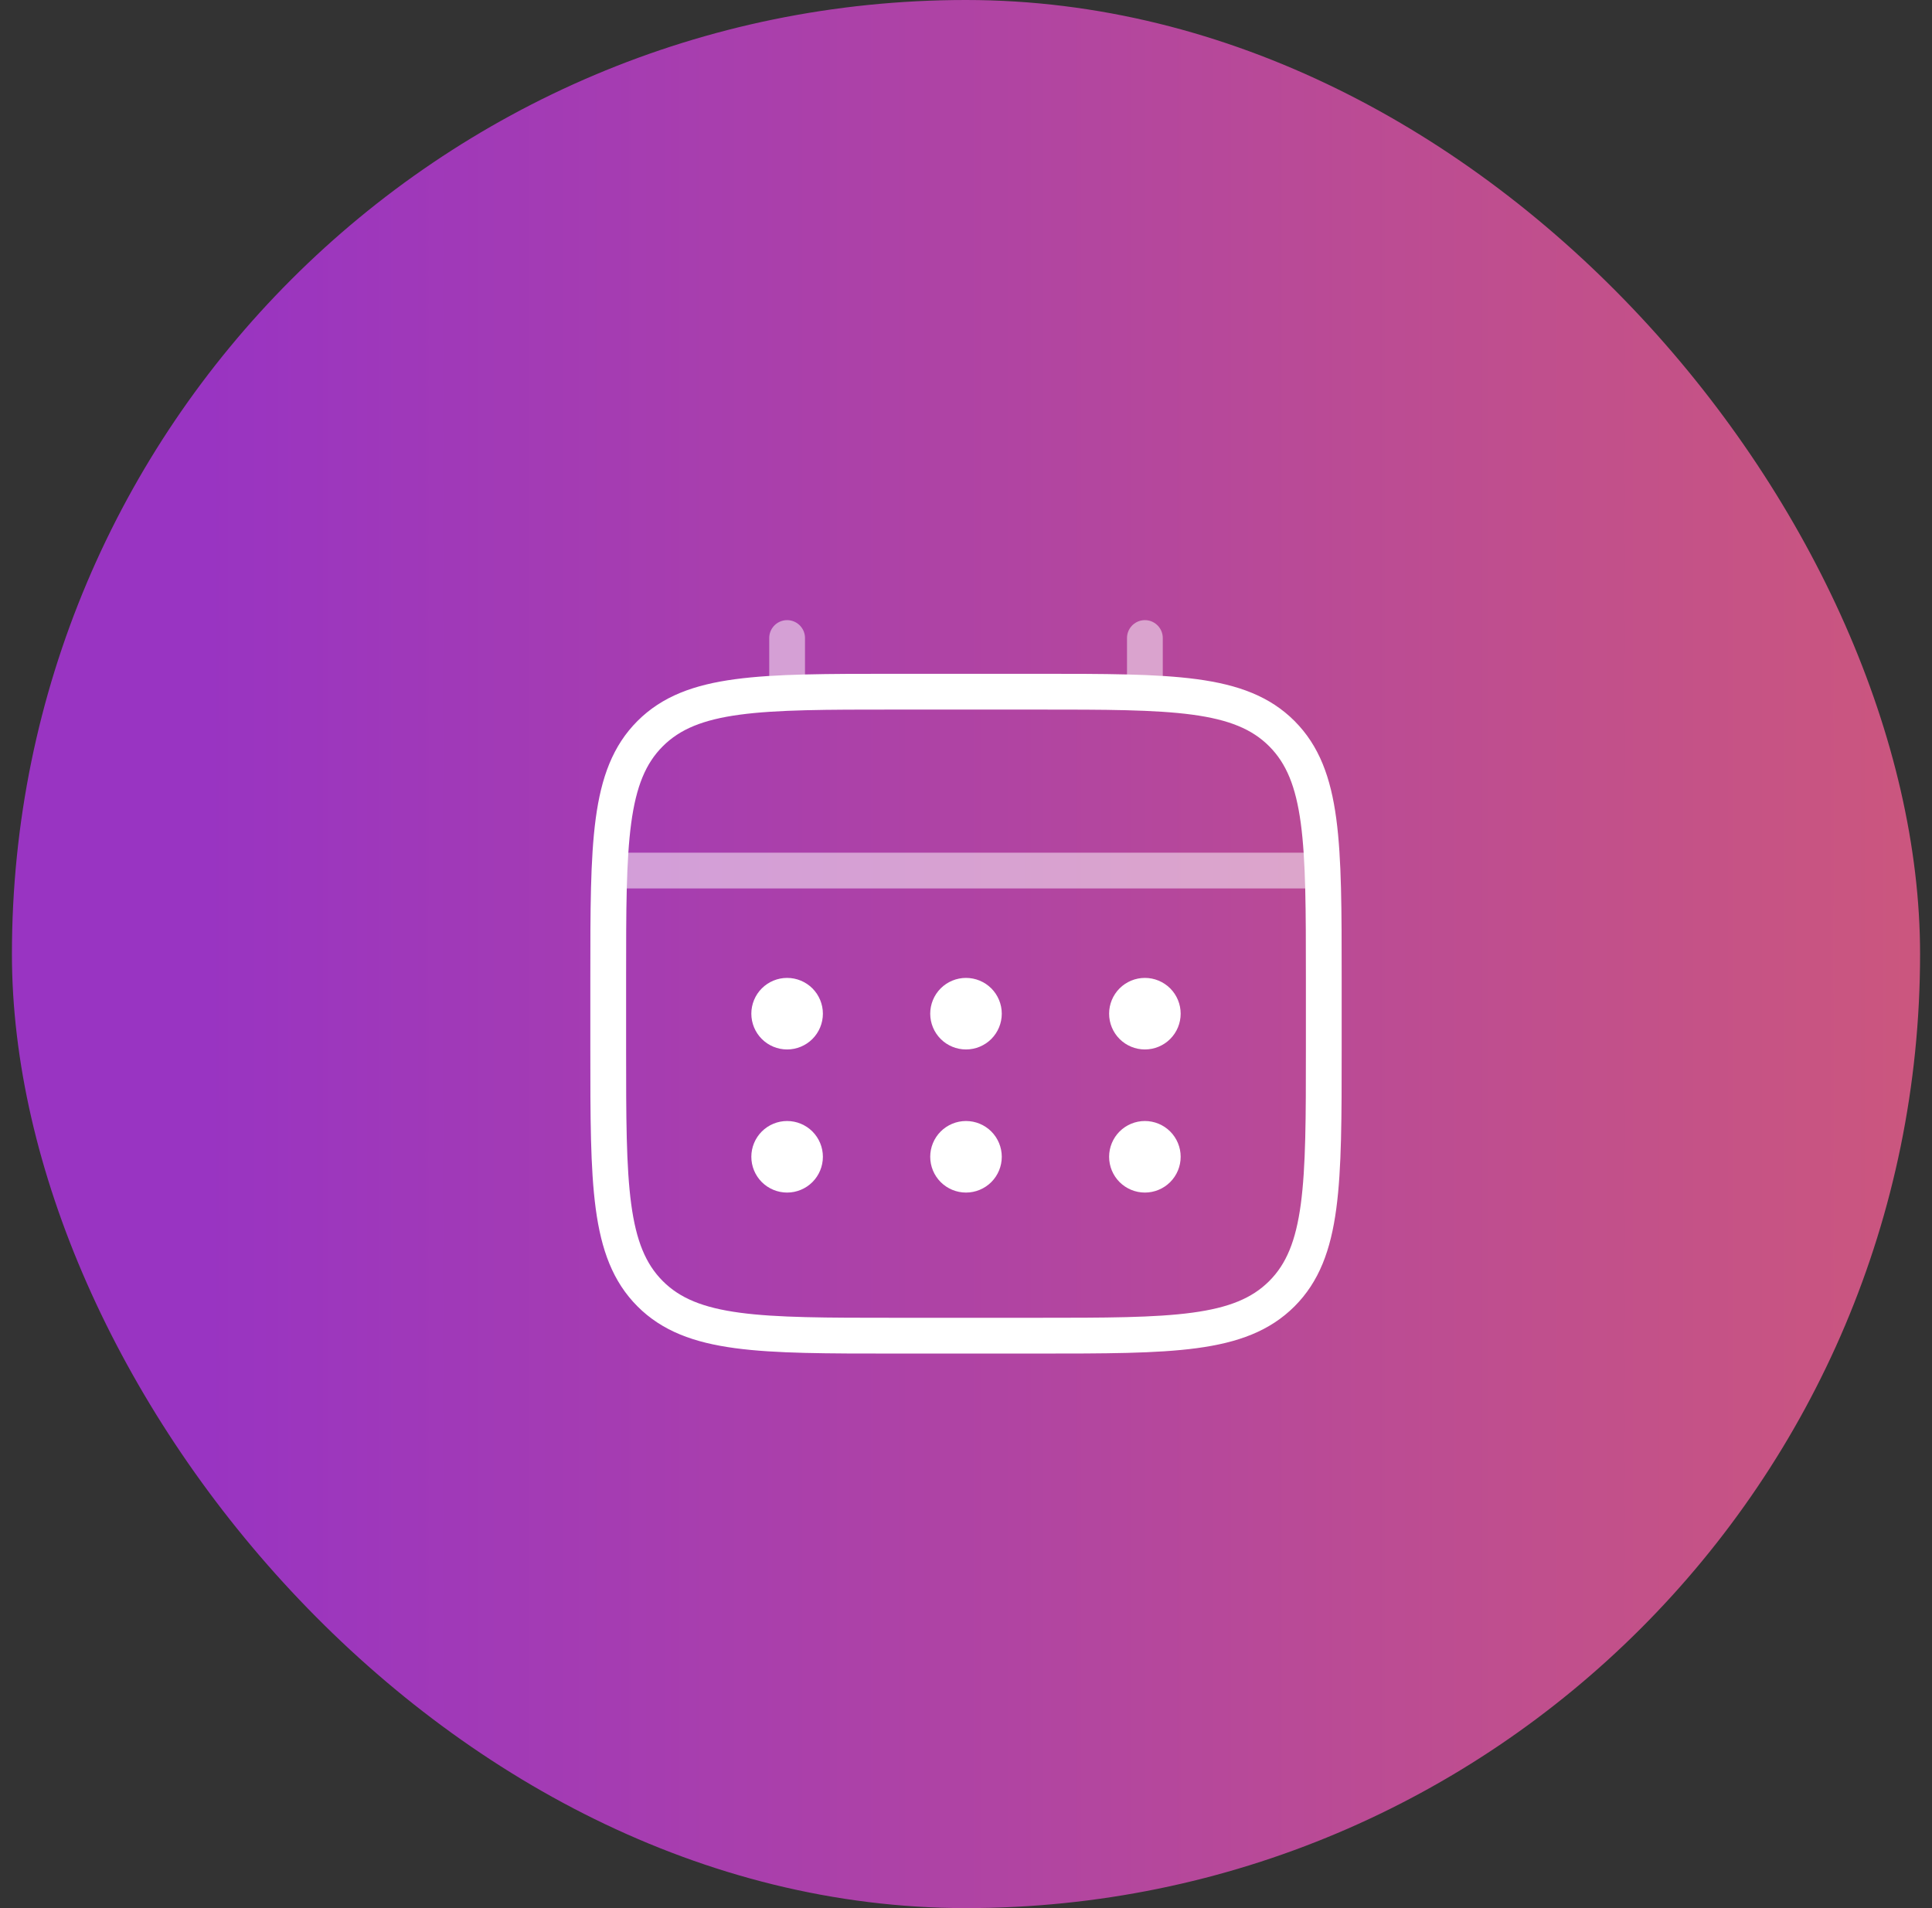
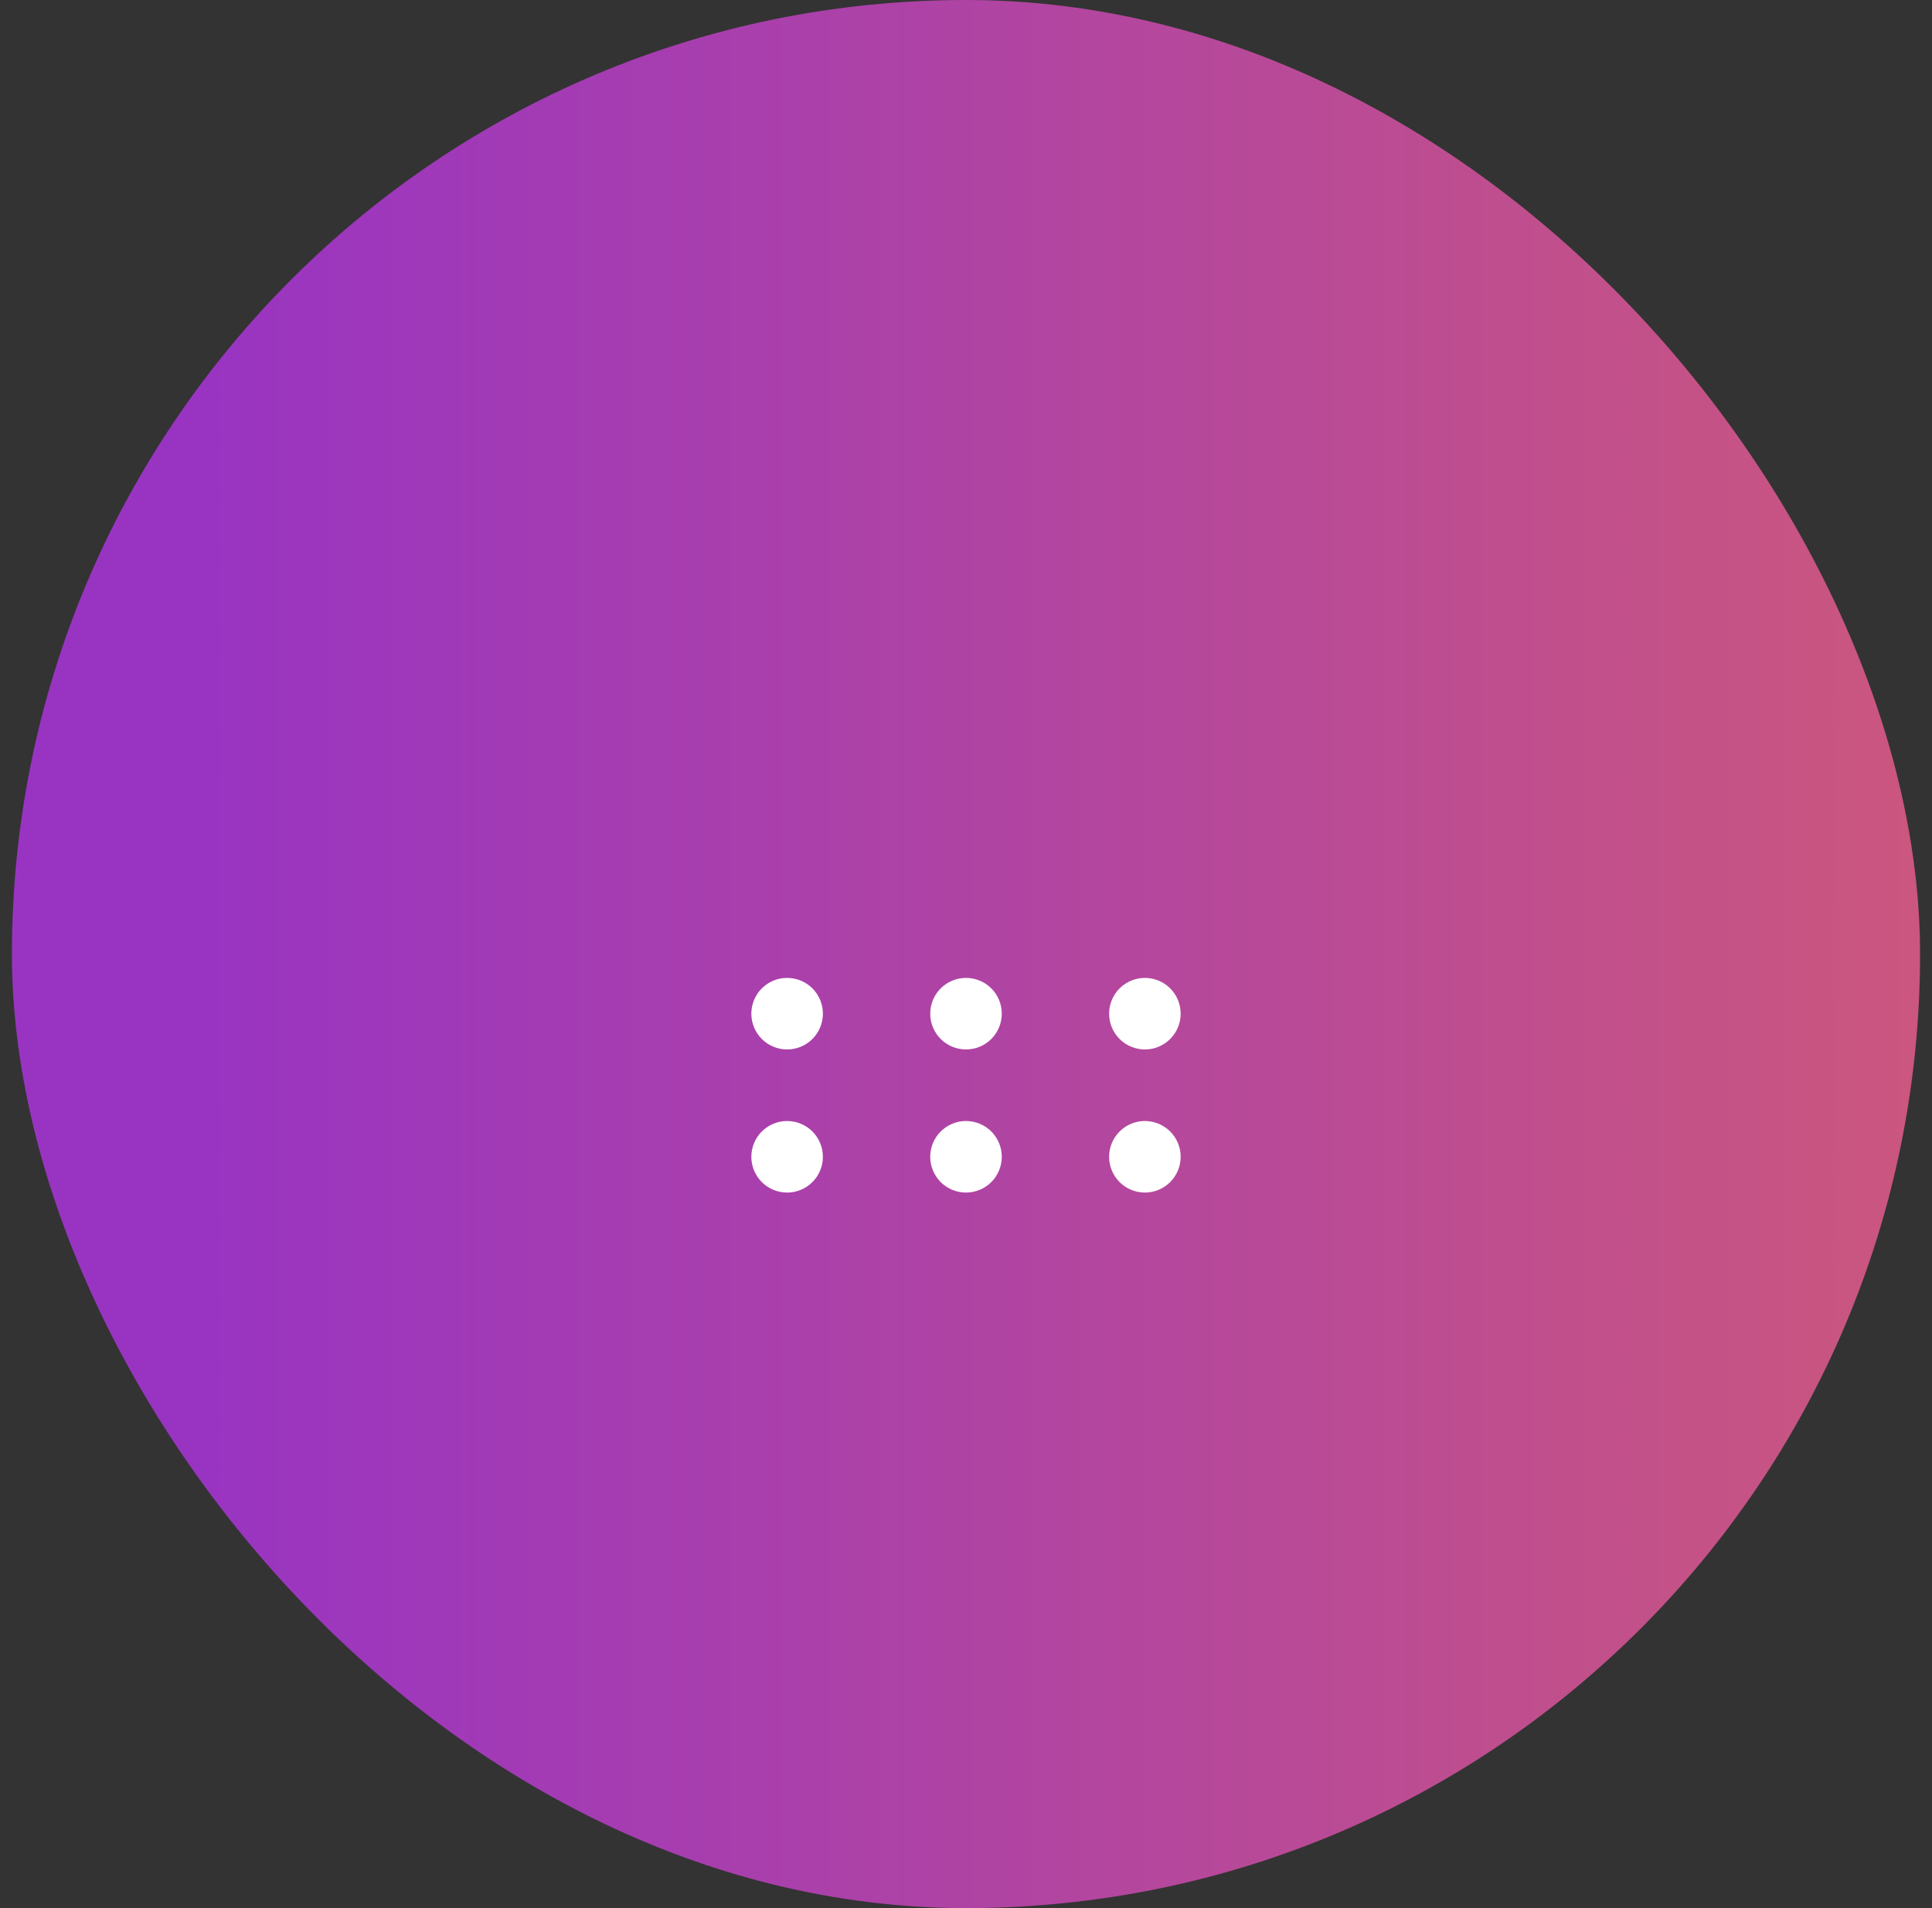
<svg xmlns="http://www.w3.org/2000/svg" width="81" height="80" viewBox="0 0 81 80" fill="none">
  <rect x="0" y="0" width="81" height="80" fill="#333333" stroke="none" />
  <rect x="0.5" width="80" height="80" rx="40" fill="url(#paint0_linear_3008_224)" />
-   <path d="M25.5 41C25.5 35.343 25.5 32.514 27.258 30.758C29.016 29.002 31.843 29 37.5 29H43.5C49.157 29 51.986 29 53.742 30.758C55.498 32.516 55.5 35.343 55.5 41V44C55.5 49.657 55.5 52.486 53.742 54.242C51.984 55.998 49.157 56 43.5 56H37.5C31.843 56 29.015 56 27.258 54.242C25.502 52.484 25.5 49.657 25.5 44V41Z" stroke="white" stroke-width="1.5" />
-   <path opacity="0.5" d="M33 29V26.75M48 29V26.75M26.25 36.5H54.75" stroke="white" stroke-width="1.5" stroke-linecap="round" />
  <path d="M49.5 48.5C49.5 48.898 49.342 49.279 49.061 49.561C48.779 49.842 48.398 50 48 50C47.602 50 47.221 49.842 46.939 49.561C46.658 49.279 46.5 48.898 46.5 48.5C46.5 48.102 46.658 47.721 46.939 47.439C47.221 47.158 47.602 47 48 47C48.398 47 48.779 47.158 49.061 47.439C49.342 47.721 49.5 48.102 49.5 48.5ZM49.5 42.5C49.5 42.898 49.342 43.279 49.061 43.561C48.779 43.842 48.398 44 48 44C47.602 44 47.221 43.842 46.939 43.561C46.658 43.279 46.5 42.898 46.5 42.5C46.5 42.102 46.658 41.721 46.939 41.439C47.221 41.158 47.602 41 48 41C48.398 41 48.779 41.158 49.061 41.439C49.342 41.721 49.5 42.102 49.5 42.5ZM42 48.5C42 48.898 41.842 49.279 41.561 49.561C41.279 49.842 40.898 50 40.5 50C40.102 50 39.721 49.842 39.439 49.561C39.158 49.279 39 48.898 39 48.5C39 48.102 39.158 47.721 39.439 47.439C39.721 47.158 40.102 47 40.5 47C40.898 47 41.279 47.158 41.561 47.439C41.842 47.721 42 48.102 42 48.5ZM42 42.5C42 42.898 41.842 43.279 41.561 43.561C41.279 43.842 40.898 44 40.5 44C40.102 44 39.721 43.842 39.439 43.561C39.158 43.279 39 42.898 39 42.5C39 42.102 39.158 41.721 39.439 41.439C39.721 41.158 40.102 41 40.5 41C40.898 41 41.279 41.158 41.561 41.439C41.842 41.721 42 42.102 42 42.5ZM34.5 48.5C34.5 48.898 34.342 49.279 34.061 49.561C33.779 49.842 33.398 50 33 50C32.602 50 32.221 49.842 31.939 49.561C31.658 49.279 31.5 48.898 31.5 48.5C31.5 48.102 31.658 47.721 31.939 47.439C32.221 47.158 32.602 47 33 47C33.398 47 33.779 47.158 34.061 47.439C34.342 47.721 34.5 48.102 34.5 48.5ZM34.5 42.5C34.5 42.898 34.342 43.279 34.061 43.561C33.779 43.842 33.398 44 33 44C32.602 44 32.221 43.842 31.939 43.561C31.658 43.279 31.5 42.898 31.5 42.5C31.5 42.102 31.658 41.721 31.939 41.439C32.221 41.158 32.602 41 33 41C33.398 41 33.779 41.158 34.061 41.439C34.342 41.721 34.5 42.102 34.5 42.5Z" fill="white" />
  <defs>
    <linearGradient id="paint0_linear_3008_224" x1="126.291" y1="14.785" x2="8.505" y2="14.785" gradientUnits="userSpaceOnUse">
      <stop stop-color="#EB6C53" />
      <stop offset="1" stop-color="#9934C2" />
    </linearGradient>
  </defs>
</svg>